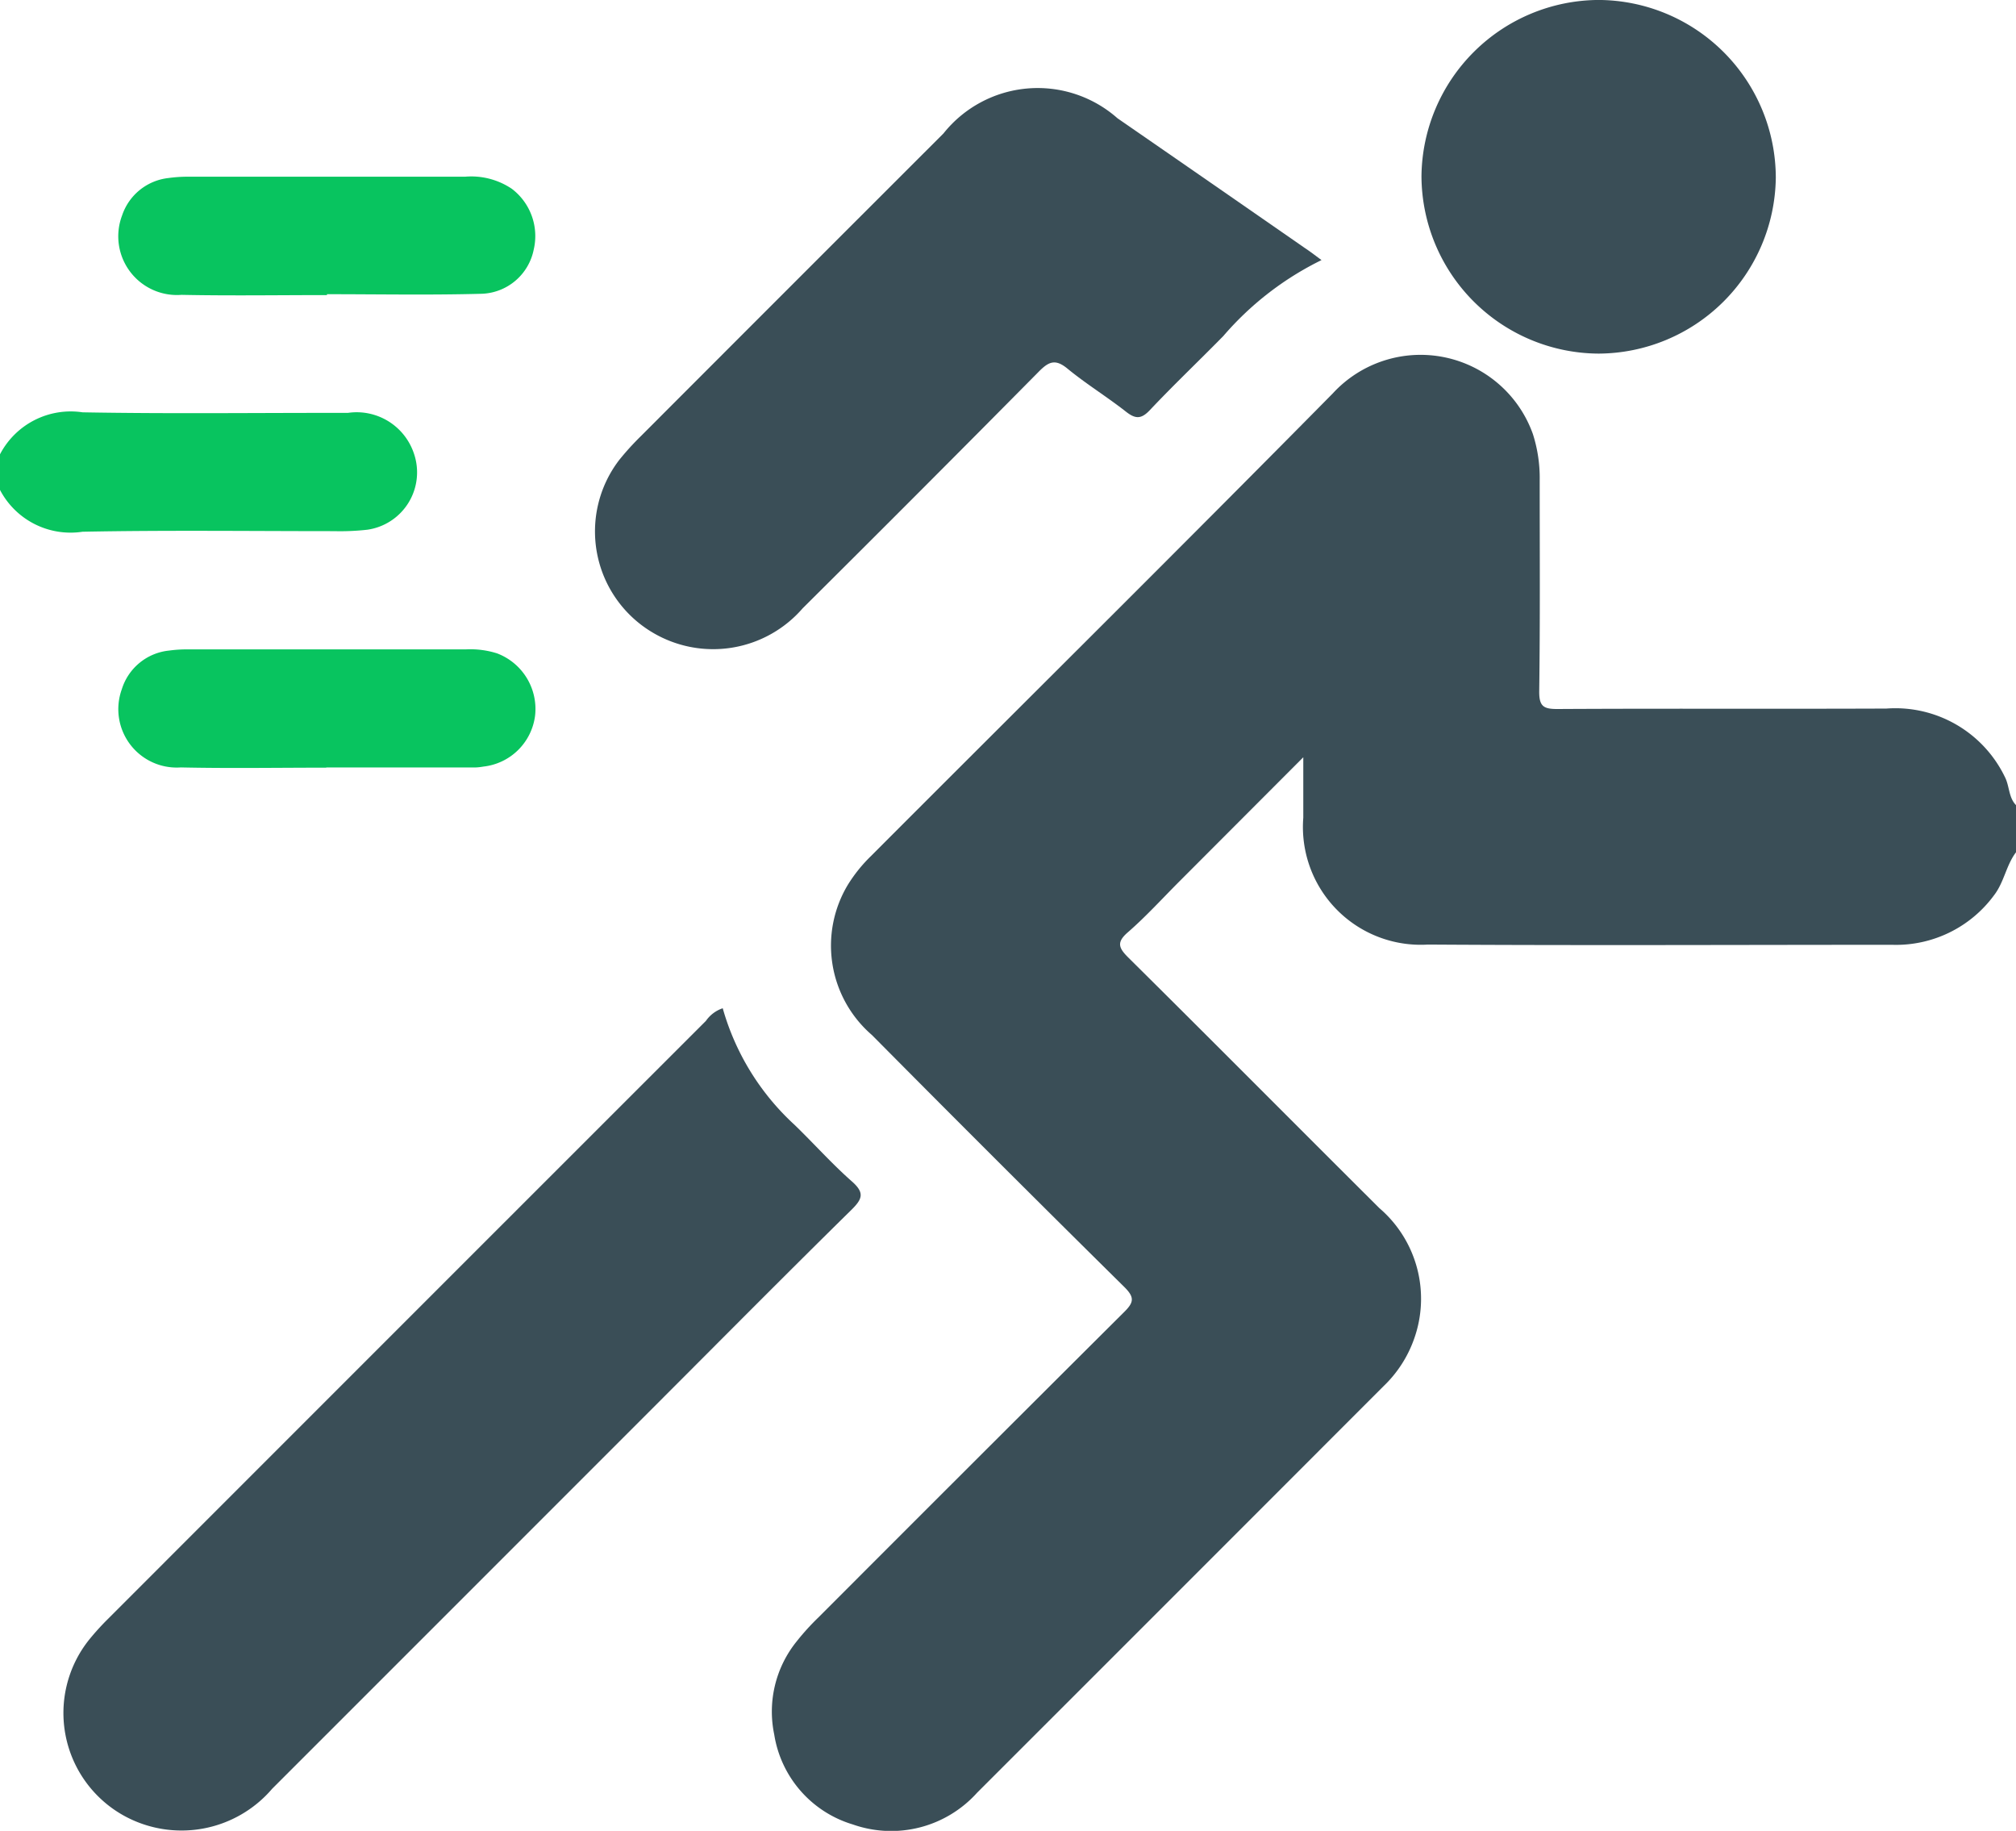
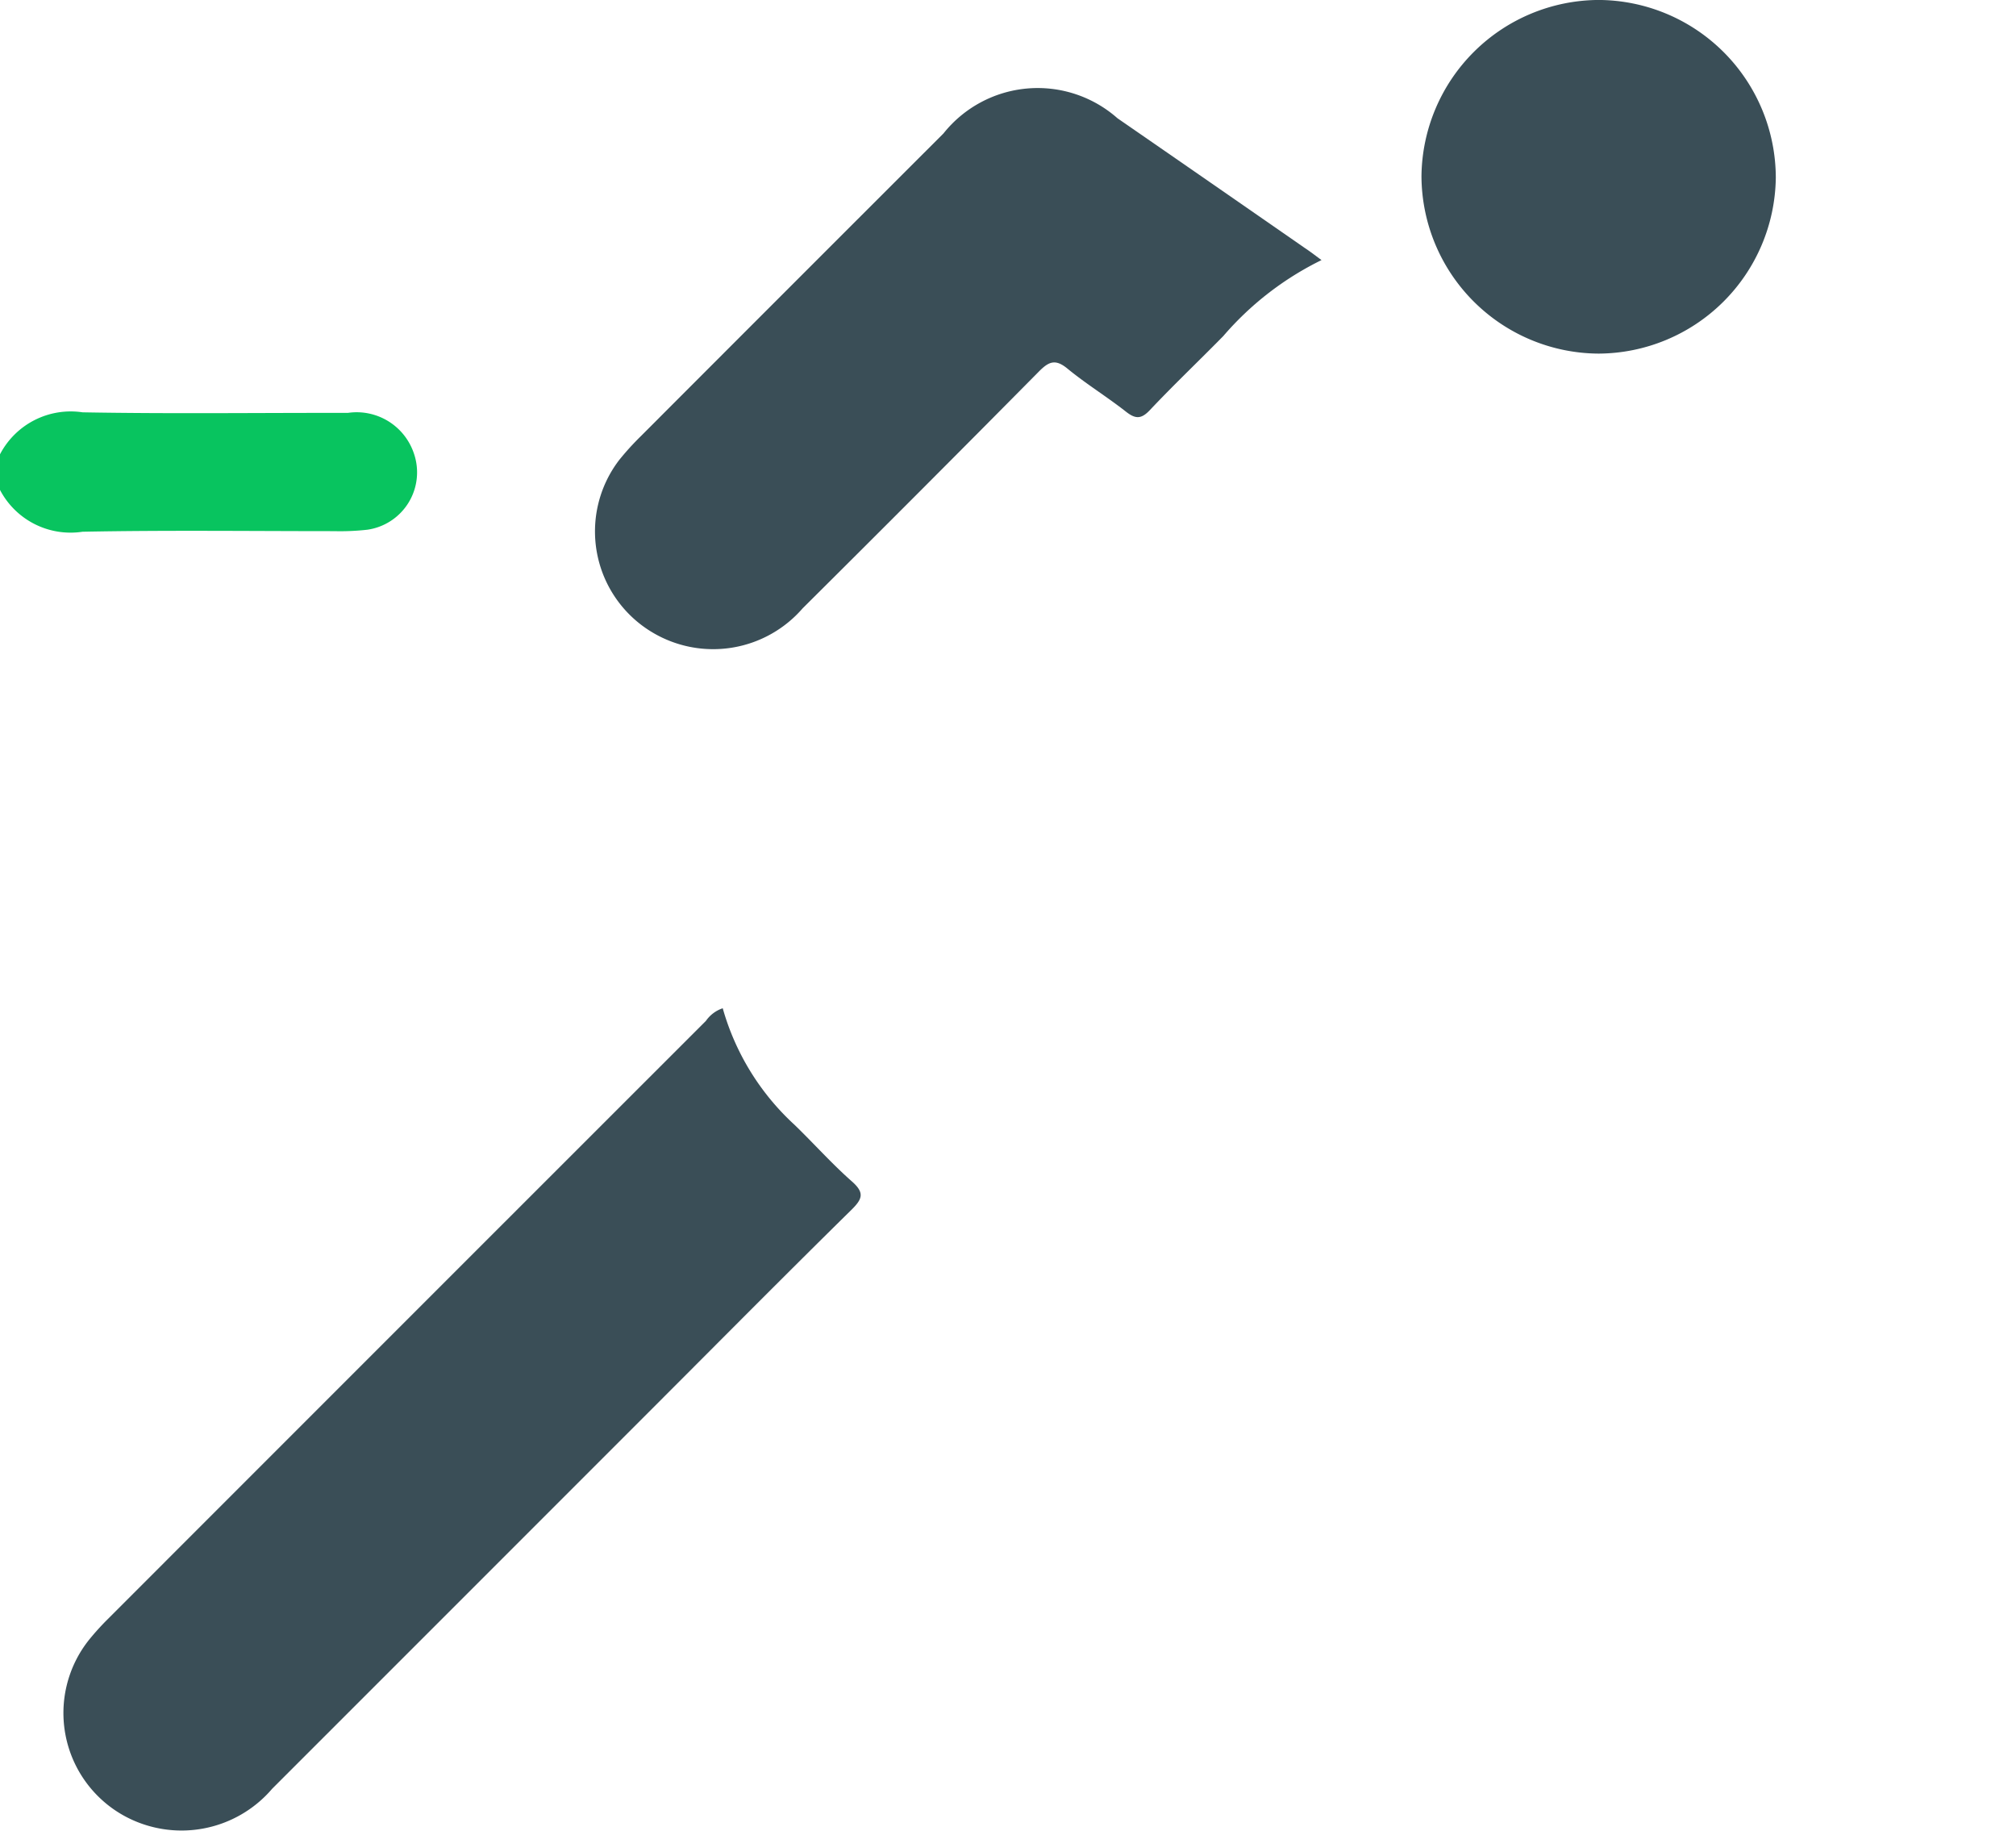
<svg xmlns="http://www.w3.org/2000/svg" width="59.172" height="53.724" viewBox="0 0 59.172 53.724">
  <g id="Group_2848" data-name="Group 2848" transform="translate(424 107.109)">
-     <path id="Path_3230" data-name="Path 3230" d="M-358.691-79.28c-.288.379-.347.872-.64,1.255a3.568,3.568,0,0,1-2.991,1.46c-4.544,0-9.088.022-13.633-.007a3.456,3.456,0,0,1-3.655-3.721c0-.549,0-1.1,0-1.775l-3.627,3.633c-.5.5-.984,1.034-1.519,1.5-.349.3-.27.467.019.753,2.462,2.439,4.905,4.9,7.36,7.344A3.5,3.5,0,0,1-376.358-65a3.554,3.554,0,0,1-.9,1.39q-5.961,5.966-11.927,11.927a3.391,3.391,0,0,1-3.647.93,3.291,3.291,0,0,1-2.307-2.642,3.277,3.277,0,0,1,.649-2.717,7.183,7.183,0,0,1,.659-.726q4.469-4.476,8.951-8.939c.3-.294.329-.44.011-.753q-3.719-3.673-7.4-7.386a3.465,3.465,0,0,1-.711-4.406,4.409,4.409,0,0,1,.685-.851c4.516-4.524,9.059-9.022,13.55-13.571a3.5,3.5,0,0,1,5.874,1.191,4.229,4.229,0,0,1,.2,1.362c0,2.061.014,4.121-.014,6.181-.005.448.124.528.541.526,3.216-.018,6.431,0,9.647-.013a3.571,3.571,0,0,1,3.481,2.01c.137.268.105.6.327.825Z" transform="translate(-6.137 -2.82)" fill="#3a4e57" />
    <path id="Path_3231" data-name="Path 3231" d="M-424-90.5a2.341,2.341,0,0,1,2.424-1.232c2.594.047,5.189.012,7.784.017a1.773,1.773,0,0,1,1.944,1.2,1.7,1.7,0,0,1-1.37,2.228,7.231,7.231,0,0,1-.978.042c-2.461,0-4.921-.031-7.381.017A2.337,2.337,0,0,1-424-89.455Z" transform="translate(0 -3.278)" fill="#08c45f" />
    <path id="Path_3232" data-name="Path 3232" d="M-402.283-69.509a7.347,7.347,0,0,0,2.106,3.419c.567.548,1.094,1.142,1.685,1.662.382.336.308.518-.02.84-1.853,1.822-3.683,3.668-5.52,5.506q-5.737,5.739-11.476,11.476a3.5,3.5,0,0,1-4.352.789,3.444,3.444,0,0,1-1.021-5.162,7.652,7.652,0,0,1,.543-.6q8.778-8.781,17.562-17.56A.974.974,0,0,1-402.283-69.509Z" transform="translate(-0.504 -8.014)" fill="#3a4e57" />
    <path id="Path_3233" data-name="Path 3233" d="M-380.482-98.778a9.038,9.038,0,0,0-2.881,2.227c-.714.728-1.455,1.431-2.155,2.173-.255.27-.424.268-.705.047-.559-.439-1.17-.813-1.718-1.264-.353-.29-.546-.206-.836.087q-3.452,3.489-6.935,6.949a3.477,3.477,0,0,1-4.409.706,3.447,3.447,0,0,1-.977-5.056,7.967,7.967,0,0,1,.619-.684q4.449-4.454,8.9-8.9a3.536,3.536,0,0,1,5.108-.447q2.751,1.9,5.5,3.808C-380.829-99.039-380.693-98.934-380.482-98.778Z" transform="translate(-4.73 -0.699)" fill="#3a4e57" />
    <path id="Path_3234" data-name="Path 3234" d="M-365.777-96.733a5.227,5.227,0,0,1-5.2-5.218,5.227,5.227,0,0,1,5.2-5.159,5.226,5.226,0,0,1,5.2,5.218A5.227,5.227,0,0,1-365.777-96.733Z" transform="translate(-11.301 0)" fill="#3a4e57" />
-     <path id="Path_3235" data-name="Path 3235" d="M-413.465-97.046c-1.423,0-2.847.022-4.27-.007a1.723,1.723,0,0,1-1.744-2.328,1.623,1.623,0,0,1,1.361-1.1,4.127,4.127,0,0,1,.574-.039q4.068,0,8.135,0a2.134,2.134,0,0,1,1.368.354,1.74,1.74,0,0,1,.643,1.791,1.613,1.613,0,0,1-1.511,1.29c-1.518.042-3.037.013-4.556.013Z" transform="translate(-0.938 -1.404)" fill="#08c45f" />
-     <path id="Path_3236" data-name="Path 3236" d="M-413.485-79.422c-1.423,0-2.847.024-4.27-.007a1.714,1.714,0,0,1-1.731-2.293,1.623,1.623,0,0,1,1.39-1.136,3.8,3.8,0,0,1,.518-.035q4.1,0,8.193,0a2.6,2.6,0,0,1,.91.116,1.744,1.744,0,0,1,1.12,1.823,1.72,1.72,0,0,1-1.515,1.5,1.742,1.742,0,0,1-.23.026q-2.192,0-4.384,0Z" transform="translate(-0.939 -5.161)" fill="#08c45f" />
  </g>
</svg>